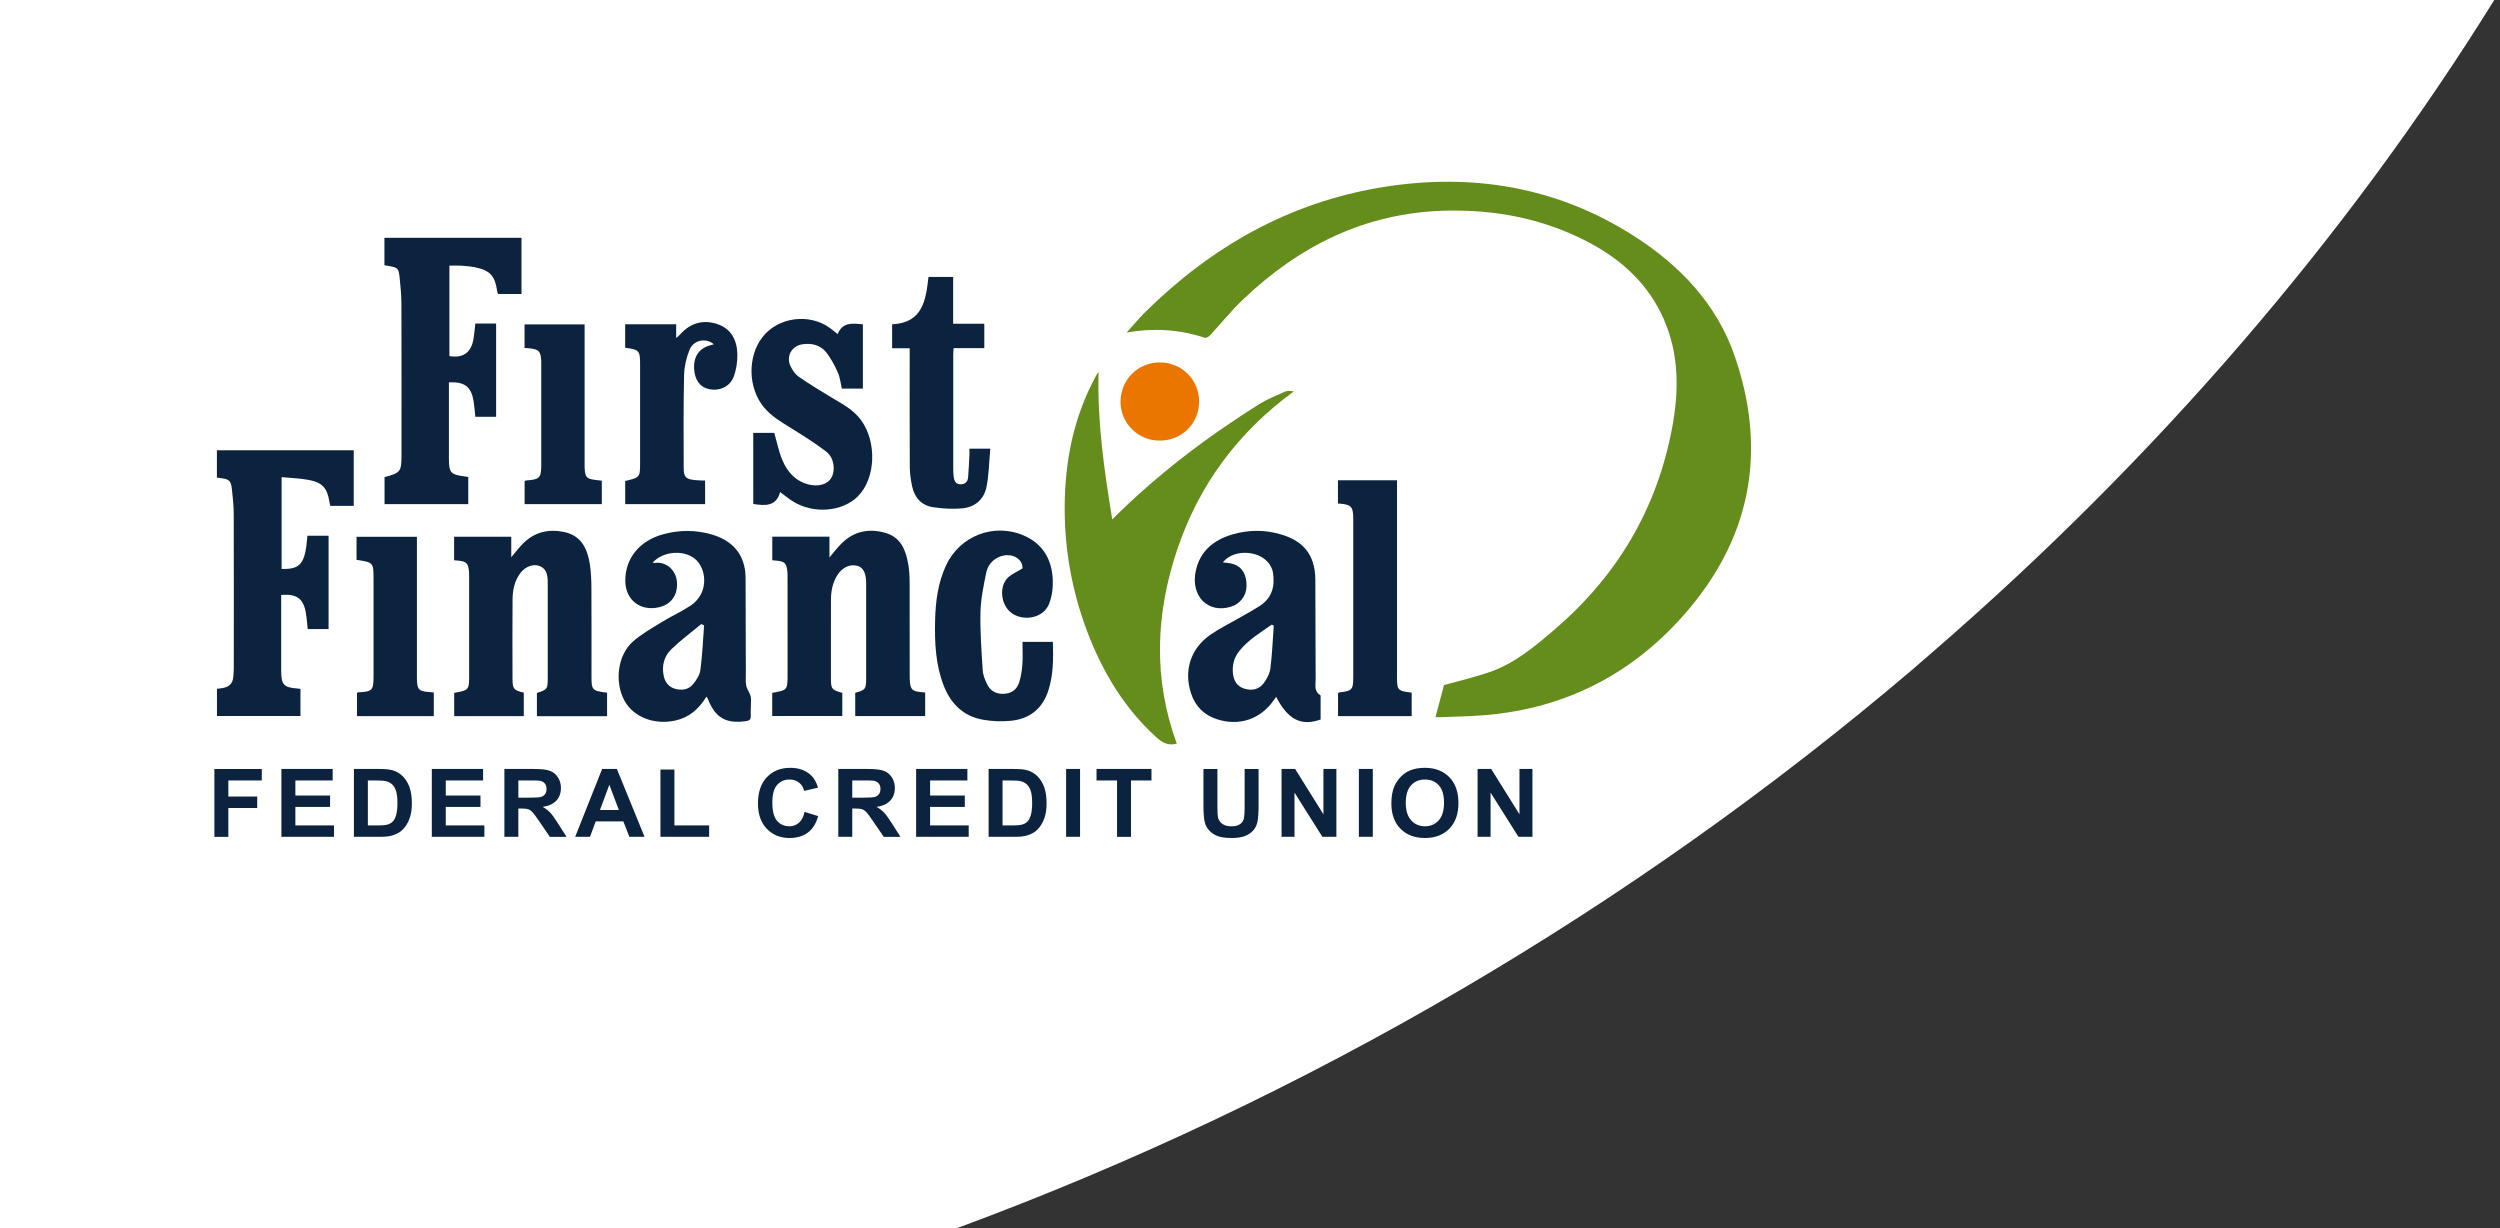
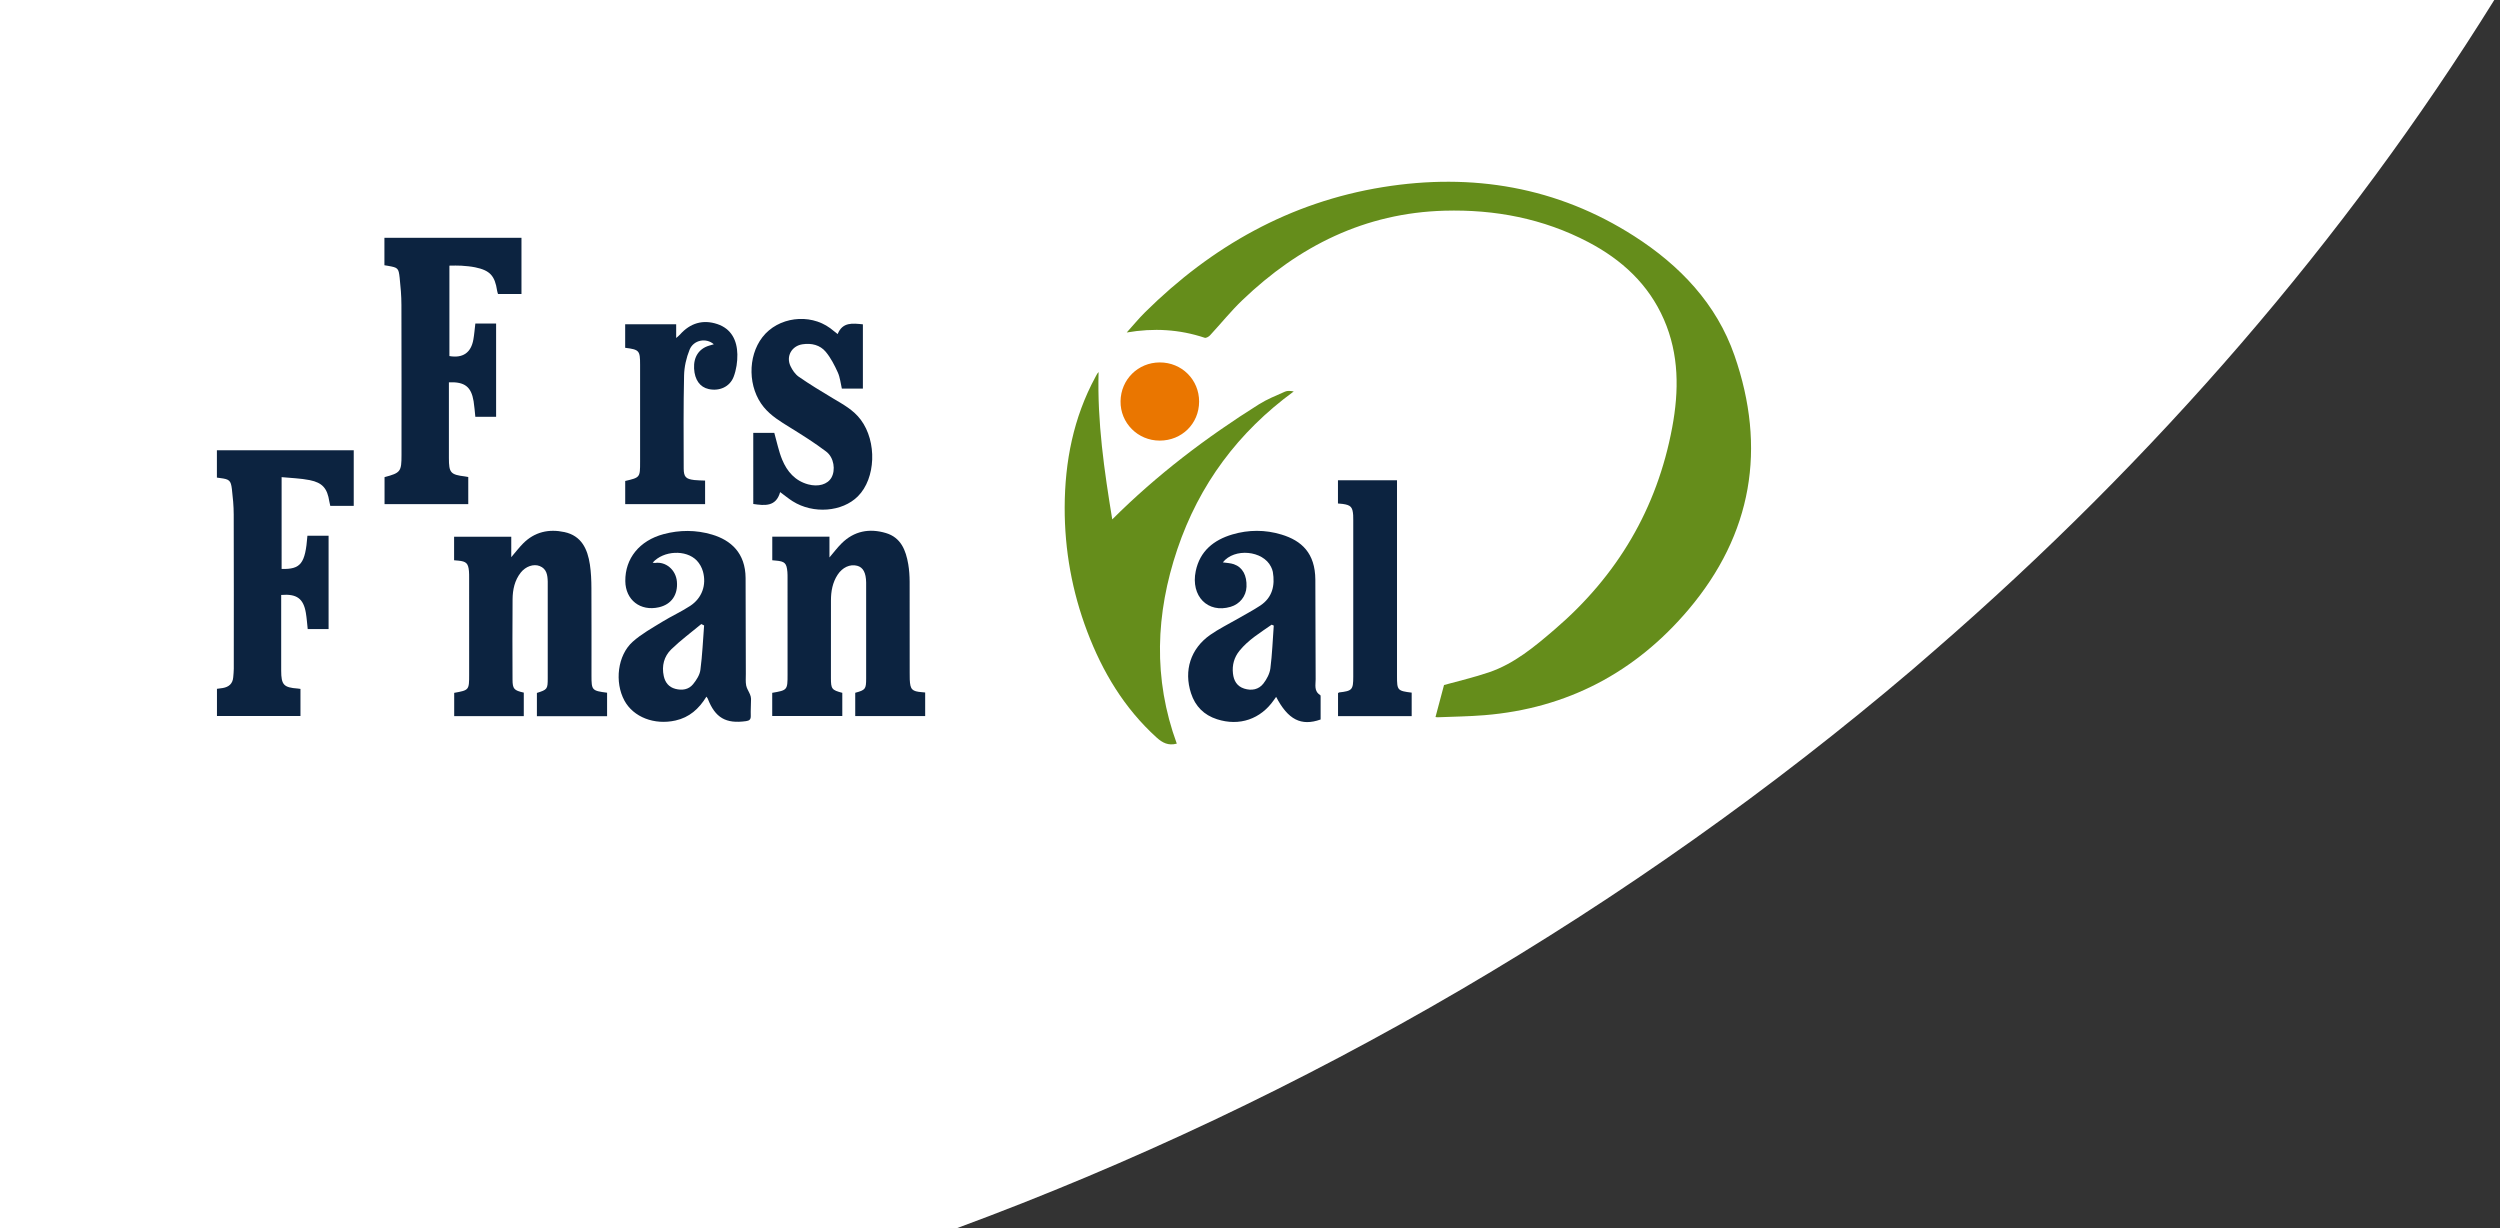
<svg xmlns="http://www.w3.org/2000/svg" version="1.1" id="Layer_1" x="0px" y="0px" width="348px" height="171px" viewBox="0 0 348 171" enable-background="new 0 0 348 171" xml:space="preserve">
  <rect x="0" y="0" width="348" height="171" fill="#333333" stroke="none" />
  <path fill="#FFFFFF" d="M264.714,0H0v90.556V171h133.094c48.782-18,94.17-44.683,133.066-77.758  c1.043-0.887,2.067-1.789,3.102-2.687C299.917,63.98,326.433,33.422,347.203,0H264.714z" />
  <g>
    <path fill="#658D1B" d="M163.808,103.515c-1.174,0.314-1.994-0.113-2.805-0.848c-4.512-4.088-7.535-9.141-9.666-14.771   c-2.104-5.559-3.148-11.33-3.133-17.268c0.021-6.367,1.211-12.479,4.274-18.139c0.082-0.148,0.157-0.301,0.241-0.446   c0.043-0.071,0.102-0.132,0.205-0.259c-0.195,6.962,0.791,13.74,1.902,20.516c6.215-6.2,13.082-11.411,20.418-16.019   c1.135-0.712,2.4-1.219,3.633-1.767c0.34-0.153,0.771-0.104,1.213-0.024c-7.732,5.653-13.161,12.948-16.202,21.958   C160.855,85.437,160.5,94.479,163.808,103.515" />
    <path fill="#0C2340" d="M53.511,36.922c0-1.327,0-2.559,0-3.823c6.374,0,12.702,0,19.078,0c0,2.618,0,5.195,0,7.826   c-1.103,0-2.162,0-3.266,0c-0.04-0.143-0.101-0.296-0.124-0.456c-0.313-2.082-0.997-2.833-3.05-3.257   c-0.632-0.129-1.283-0.183-1.929-0.228c-0.528-0.038-1.062-0.007-1.663-0.007c0,4.231,0,8.409,0,12.586   c1.865,0.322,3.009-0.456,3.336-2.3c0.127-0.716,0.181-1.445,0.275-2.227c0.942,0,1.889,0,2.89,0c0,4.316,0,8.616,0,12.986   c-0.933,0-1.896,0-2.892,0c-0.078-0.727-0.123-1.455-0.24-2.167c-0.331-2.021-1.238-2.73-3.439-2.634c0,0.292,0,0.59,0,0.886   c0,3.214,0,6.428,0,9.643c0,2.067,0.223,2.323,2.244,2.571c0.139,0.016,0.275,0.047,0.451,0.079c0,1.238,0,2.47,0,3.773   c-3.867,0-7.737,0-11.653,0c0-1.264,0-2.521,0-3.757c2.232-0.592,2.361-0.764,2.361-3.083c0-6.964,0.012-13.928-0.012-20.889   c-0.002-1.264-0.11-2.533-0.247-3.792c-0.146-1.339-0.247-1.398-1.59-1.642C53.878,36.983,53.713,36.958,53.511,36.922" />
    <path fill="#0C2340" d="M39.201,79.199c2.671,0.061,3.292-0.742,3.592-4.624c0.956,0,1.922,0,2.946,0c0,4.307,0,8.628,0,12.994   c-0.984,0-1.931,0-2.906,0c-0.087-0.787-0.134-1.539-0.261-2.28c-0.339-1.969-1.269-2.652-3.431-2.472c0,0.286,0,0.585,0,0.884   c0,3.213,0,6.426,0,9.64c0.002,1.99,0.345,2.361,2.312,2.504c0.108,0.01,0.214,0.027,0.372,0.049c0,1.248,0,2.477,0,3.771   c-3.858,0-7.728,0-11.625,0c0-1.254,0-2.504,0-3.781c0.32-0.045,0.569-0.07,0.813-0.111c0.843-0.148,1.381-0.6,1.452-1.5   c0.031-0.393,0.078-0.785,0.078-1.178c0.005-7.16,0.014-14.319-0.009-21.478c-0.002-1.18-0.115-2.363-0.254-3.535   c-0.143-1.208-0.362-1.373-1.6-1.533c-0.139-0.018-0.277-0.037-0.487-0.067c0-1.259,0-2.507,0-3.802c6.341,0,12.668,0,19.048,0   c0,2.584,0,5.134,0,7.736c-1.091,0-2.15,0-3.266,0c-0.044-0.197-0.101-0.406-0.134-0.617c-0.28-1.802-0.938-2.607-2.735-2.967   c-1.255-0.252-2.554-0.28-3.905-0.414C39.201,70.769,39.201,74.953,39.201,79.199" />
    <path fill="#0C2340" d="M115.46,74.702c0,0.987,0,1.884,0,2.895c0.606-0.71,1.102-1.374,1.685-1.952   c1.748-1.738,3.876-2.129,6.167-1.447c2.099,0.623,2.785,2.398,3.116,4.34c0.136,0.801,0.188,1.623,0.193,2.438   c0.016,4.257,0.007,8.513,0.007,12.77c0,0.281-0.002,0.562,0.009,0.846c0.066,1.396,0.312,1.65,1.699,1.76   c0.134,0.012,0.27,0.025,0.447,0.041c0,1.1,0,2.16,0,3.281c-3.231,0-6.454,0-9.736,0c0-1.084,0-2.164,0-3.238   c1.421-0.389,1.518-0.506,1.52-1.986c0.005-4.423,0-8.849,0-13.276c0-0.028,0-0.057,0-0.085c-0.019-1.365-0.423-2.119-1.25-2.335   c-0.996-0.263-2.056,0.226-2.728,1.259c-0.7,1.078-0.918,2.293-0.921,3.546c-0.014,3.609-0.009,7.218-0.004,10.827   c0,1.52,0.117,1.67,1.583,2.055c0,1.047,0,2.105,0,3.23c-3.243,0-6.466,0-9.755,0c0-1.076,0-2.156,0-3.23   c2.112-0.361,2.136-0.389,2.136-2.535c0-4.481,0-8.964-0.002-13.445c0-0.282,0.002-0.566-0.021-0.846   c-0.11-1.236-0.359-1.474-1.619-1.582c-0.141-0.012-0.28-0.025-0.486-0.045c0-1.095,0-2.17,0-3.284   C110.139,74.702,112.749,74.702,115.46,74.702" />
    <path fill="#0C2340" d="M63.21,77.989c0-1.126,0-2.183,0-3.277c2.652,0,5.258,0,7.958,0c0,0.911,0,1.792,0,2.845   c0.627-0.732,1.098-1.351,1.64-1.898c1.607-1.625,3.6-2.061,5.761-1.593c2.38,0.513,3.221,2.368,3.545,4.522   c0.162,1.081,0.207,2.188,0.211,3.283c0.024,4.06,0.01,8.118,0.01,12.177c0,2.037,0.061,2.107,2.171,2.379c0,0.537,0,1.092,0,1.643   c0,0.529,0,1.057,0,1.623c-3.292,0-6.494,0-9.769,0c0-1.078,0-2.158,0-3.236c1.454-0.461,1.508-0.531,1.508-2.051   c0.002-4.399,0-8.794,0-13.191c0-0.084,0.002-0.169,0-0.254c-0.025-0.904-0.141-1.78-1.123-2.168   c-0.858-0.336-1.953,0.052-2.629,0.906c-0.863,1.093-1.13,2.395-1.142,3.734c-0.033,3.719-0.019,7.438-0.007,11.16   c0.005,1.307,0.204,1.516,1.567,1.82c0,1.062,0,2.141,0,3.271c-3.228,0-6.426,0-9.687,0c0-1.088,0-2.166,0-3.238   c2.079-0.377,2.082-0.379,2.082-2.58c0-4.479,0-8.962-0.002-13.443c0-0.311,0.002-0.621-0.025-0.929   c-0.104-1.081-0.376-1.344-1.476-1.452C63.635,78.027,63.468,78.012,63.21,77.989" />
    <path fill="#0C2340" d="M170.218,78.283c0.519,0.082,1.057,0.089,1.539,0.258c1.219,0.428,1.82,1.559,1.756,3.145   c-0.053,1.299-0.93,2.405-2.21,2.783c-3.181,0.942-5.58-1.489-4.856-4.974c0.58-2.786,2.504-4.33,5.094-5.099   c2.262-0.672,4.588-0.67,6.836,0.012c2.811,0.849,4.695,2.587,4.719,6.283c0.027,4.619,0.014,9.241,0.043,13.861   c0.006,0.773-0.262,1.664,0.639,2.203c0.061,0.037,0.051,0.211,0.053,0.32c0.004,1.039,0,2.078,0,3.078   c-2.711,0.971-4.545,0.02-6.193-3.15c-0.105,0.148-0.203,0.279-0.295,0.416c-1.859,2.691-4.813,3.705-7.937,2.699   c-1.813-0.584-3.026-1.803-3.614-3.613c-1.029-3.164-0.067-6.206,2.662-8.124c1.191-0.836,2.517-1.482,3.781-2.215   c1.068-0.622,2.173-1.19,3.202-1.874c1.684-1.123,2.061-2.789,1.742-4.683c-0.043-0.247-0.146-0.489-0.256-0.714   C175.805,76.617,171.816,76.246,170.218,78.283 M177.307,87.08c-0.098-0.043-0.195-0.084-0.291-0.125   c-1.578,1.107-3.246,2.105-4.484,3.635c-0.737,0.91-1.038,1.99-0.904,3.163c0.11,0.996,0.552,1.777,1.562,2.1   c1.037,0.326,2.022,0.143,2.682-0.711c0.463-0.602,0.871-1.369,0.965-2.105C177.09,91.064,177.162,89.066,177.307,87.08z" />
    <path fill="#0C2340" d="M98.335,96.974c-1.05,1.715-2.385,2.885-4.295,3.318c-2.941,0.666-5.872-0.463-7.121-2.771   c-1.391-2.57-0.961-6.31,1.161-8.198c1.224-1.09,2.702-1.902,4.109-2.771c1.267-0.78,2.639-1.396,3.881-2.209   c1.647-1.078,2.303-2.908,1.779-4.797c-0.153-0.548-0.466-1.109-0.857-1.518c-1.485-1.549-4.636-1.405-6.144,0.295   c0.148,0.018,0.247,0.05,0.336,0.038c1.468-0.221,2.897,0.931,3.042,2.604c0.158,1.833-0.769,3.169-2.498,3.566   c-2.594,0.592-4.656-1.013-4.685-3.642c-0.033-3.142,1.959-5.632,5.317-6.534c2.249-0.604,4.532-0.604,6.759,0.059   c2.601,0.773,4.649,2.544,4.668,6.058c0.021,4.451,0.021,8.903,0.033,13.353c0,0.537-0.049,1.084,0.049,1.602   c0.083,0.428,0.362,0.814,0.531,1.23c0.08,0.197,0.144,0.416,0.144,0.625c0,0.787-0.064,1.576-0.038,2.363   c0.017,0.518-0.2,0.674-0.672,0.74c-2.798,0.391-4.281-0.473-5.307-3.117C98.5,97.196,98.443,97.134,98.335,96.974 M98.011,87.061   c-0.129-0.064-0.261-0.129-0.39-0.193c-1.398,1.162-2.869,2.248-4.17,3.508c-1.015,0.982-1.367,2.311-1.055,3.737   c0.195,0.896,0.705,1.535,1.611,1.775c0.938,0.246,1.852,0.115,2.47-0.648c0.463-0.572,0.926-1.283,1.017-1.982   C97.766,91.205,97.853,89.127,98.011,87.061z" />
    <path fill="#0C2340" d="M104.854,60.254c1.018,0,2.021,0,2.928,0c0.369,1.293,0.613,2.568,1.102,3.745   c0.679,1.638,1.792,2.93,3.604,3.424c1.424,0.385,2.707,0.01,3.247-0.936c0.594-1.045,0.369-2.793-0.721-3.621   c-1.607-1.222-3.33-2.3-5.049-3.367c-1.32-0.818-2.638-1.6-3.649-2.829c-2.192-2.665-2.293-7.018-0.178-9.746   c2.168-2.794,6.52-3.369,9.424-1.243c0.317,0.233,0.616,0.486,1.041,0.822c0.684-1.701,2.075-1.499,3.512-1.358   c0,2.977,0,5.923,0,8.947c-0.954,0-1.921,0-2.93,0c-0.173-0.73-0.242-1.543-0.559-2.244c-0.456-1.01-0.979-2.03-1.68-2.875   c-0.799-0.959-1.988-1.238-3.235-1.05c-1.494,0.223-2.319,1.651-1.682,3.023c0.263,0.566,0.669,1.159,1.172,1.506   c1.525,1.053,3.111,2.016,4.704,2.97c1.426,0.853,2.888,1.628,3.919,3.012c2.268,3.041,2.096,8.144-0.399,10.647   c-2.176,2.186-6.231,2.5-9.09,0.689c-0.566-0.359-1.083-0.79-1.738-1.27c-0.573,2.047-2.115,1.895-3.741,1.654   C104.854,66.874,104.854,63.591,104.854,60.254" />
-     <path fill="#0C2340" d="M142.33,79.119c0.065-1.365-1.572-2.31-3.245-1.596c-0.987,0.421-1.607,1.229-1.804,2.209   c-0.369,1.812-0.757,3.651-0.799,5.486c-0.061,2.692,0.144,5.395,0.312,8.089c0.041,0.65,0.312,1.312,0.599,1.914   c0.451,0.949,1.261,1.406,2.329,1.361c1.083-0.043,1.839-0.598,2.149-1.604c0.247-0.795,0.383-1.643,0.444-2.474   c0.073-1.031,0.017-2.072,0.017-3.156c1.452,0,2.819,0,4.231,0c0.065,2.299,0.077,4.536-0.618,6.724   c-0.814,2.57-2.596,3.994-5.213,4.26c-1.297,0.131-2.658,0.08-3.94-0.154c-2.688-0.486-4.431-2.205-5.414-4.705   c-1.156-2.946-1.282-6.036-1.21-9.146c0.061-2.609,0.397-5.163,1.495-7.567c1.903-4.158,6.682-6.035,10.876-4.205   c2.65,1.158,3.891,3.359,4.008,6.153c0.047,1.118-0.113,2.333-0.523,3.367c-0.729,1.835-3.193,2.449-4.973,1.419   c-1.555-0.897-2.107-3.426-0.923-4.898C140.624,79.978,141.498,79.66,142.33,79.119" />
-     <path fill="#0C2340" d="M132.678,38.552c0,2.176,0,4.302,0,6.513c1.475,0,2.871,0,4.337,0c0,1.156,0,2.232,0,3.395   c-1.41,0-2.803,0-4.269,0c-0.021,0.352-0.054,0.62-0.054,0.89c-0.002,5.27-0.002,10.538,0,15.805c0,0.421,0.005,0.848,0.066,1.264   c0.08,0.531,0.293,0.99,0.942,0.996c0.65,0.008,1.008-0.354,1.059-0.967c0.089-1.037,0.129-2.078,0.184-3.116   c0.016-0.275,0.002-0.55,0.002-0.874c0.944,0,1.8,0,2.906,0c-0.167,1.809-0.186,3.586-0.526,5.296   c-0.35,1.765-1.624,2.862-3.428,3.015c-1.325,0.112-2.695,0.03-4.013-0.167c-1.604-0.242-2.584-1.318-2.916-2.901   c-0.181-0.877-0.319-1.781-0.327-2.672c-0.028-5.183-0.014-10.368-0.014-15.551c0-0.303,0-0.606,0-0.996c-0.857,0-1.633,0-2.446,0   c0-1.144,0-2.199,0-3.339c4.269-0.202,4.696-3.355,5.063-6.59C130.358,38.552,131.446,38.552,132.678,38.552" />
    <path fill="#0C2340" d="M98.149,66.897c0,1.135,0,2.169,0,3.274c-3.698,0-7.373,0-11.12,0c0-1.057,0-2.138,0-3.219   c2.072-0.486,2.072-0.486,2.072-2.656c0-4.509,0-9.018,0-13.526c0-1.976-0.113-2.107-2.077-2.357c0-1.066,0-2.143,0-3.271   c2.356,0,4.683,0,7.1,0c0,0.574,0,1.149,0,1.908c0.275-0.246,0.418-0.352,0.533-0.481c1.422-1.598,3.191-2.126,5.195-1.457   c1.959,0.654,2.751,2.277,2.789,4.21c0.019,1.041-0.146,2.148-0.512,3.116c-0.545,1.428-2.004,2.042-3.479,1.72   c-1.224-0.268-1.95-1.292-2.033-2.862c-0.082-1.604,0.672-2.753,2.087-3.181c0.211-0.063,0.422-0.123,0.66-0.193   c-1.057-0.933-2.815-0.616-3.371,0.754c-0.456,1.121-0.743,2.383-0.769,3.59c-0.096,4.307-0.063,8.62-0.052,12.929   c0.005,1.196,0.301,1.487,1.474,1.626C97.118,66.875,97.597,66.871,98.149,66.897" />
    <path fill="#0C2340" d="M186.244,70.085c0-1.111,0-2.143,0-3.229c2.732,0,5.424,0,8.219,0c0,0.35,0,0.677,0,1.006   c0,8.761,0,17.524,0,26.285c0,1.943,0.072,2.025,2.043,2.268c0,1.066,0,2.146,0,3.273c-3.41,0-6.807,0-10.252,0   c0-1.096,0-2.152,0-3.199c0.061-0.043,0.102-0.098,0.148-0.102c1.824-0.207,1.971-0.365,1.971-2.191c0.002-7.271,0-14.54,0-21.808   c0-0.227,0.004-0.451-0.012-0.678c-0.078-1.132-0.34-1.409-1.467-1.564C186.699,70.121,186.504,70.111,186.244,70.085" />
-     <path fill="#0C2340" d="M83.773,66.912c0,1.115,0,2.154,0,3.26c-3.583,0-7.14,0-10.749,0c0-1.078,0-2.135,0-3.188   c0.054-0.038,0.094-0.092,0.138-0.094c2.03-0.165,2.181-0.322,2.181-2.348c0-4.596,0-9.189,0-13.782c0-0.141,0.005-0.282,0-0.423   c-0.045-1.426-0.324-1.729-1.717-1.856c-0.19-0.019-0.381-0.028-0.608-0.044c0-1.1,0-2.162,0-3.283c2.768,0,5.509,0,8.361,0   c0,0.355,0,0.686,0,1.018c0,6.087,0,12.175,0,18.263c0,0.281-0.009,0.563,0.01,0.846c0.078,1.137,0.287,1.362,1.396,1.513   C83.089,66.833,83.395,66.867,83.773,66.912" />
-     <path fill="#0C2340" d="M58.034,74.723c0,0.343,0,0.674,0,1.005c0,6.006,0,12.012,0,18.013c0,0.197-0.002,0.395,0,0.592   c0.014,1.705,0.218,1.916,1.95,2.02c0.111,0.006,0.224,0.023,0.402,0.041c0,1.084,0,2.16,0,3.291c-3.557,0-7.095,0-10.695,0   c0-1.088,0-2.166,0-3.229c0.087-0.041,0.137-0.082,0.186-0.086c1.968-0.1,2.121-0.262,2.121-2.27c0-4.479,0-8.962,0-13.445   c0-2.359,0-2.359-2.368-2.726c0-0.508,0-1.034,0-1.561c0-0.53,0-1.062,0-1.646C52.44,74.723,55.187,74.723,58.034,74.723" />
    <path fill="#EA7600" d="M161.425,61.333c-3.049-0.002-5.49-2.462-5.445-5.486c0.042-3.024,2.438-5.392,5.462-5.397   c3.063-0.004,5.481,2.406,5.475,5.456C166.908,58.97,164.513,61.338,161.425,61.333" />
-     <path fill="#0C2340" d="M31.786,108.638v2.236h4.018v1.598h-4.018v4.016h-1.943v-9.447h6.598v1.598H31.786 M46.491,114.897v1.59   h-7.319v-9.447h7.136v1.598h-5.192v2.096h4.831v1.59h-4.831v2.574H46.491z M57.036,113.864c-0.242,0.689-0.585,1.244-1.031,1.67   c-0.336,0.324-0.792,0.572-1.365,0.754c-0.43,0.133-1.003,0.199-1.72,0.199h-3.656v-9.447h3.55c0.801,0,1.412,0.061,1.833,0.182   c0.564,0.162,1.048,0.453,1.45,0.869c0.404,0.418,0.709,0.928,0.921,1.531c0.209,0.602,0.315,1.348,0.315,2.232   C57.332,112.632,57.233,113.302,57.036,113.864z M55.125,110.089c-0.132-0.391-0.315-0.697-0.552-0.916   c-0.235-0.219-0.536-0.365-0.9-0.443c-0.27-0.061-0.803-0.092-1.595-0.092h-0.872v6.26h1.45c0.542,0,0.935-0.031,1.175-0.09   c0.317-0.08,0.578-0.209,0.785-0.395c0.209-0.184,0.378-0.488,0.51-0.912c0.132-0.422,0.197-1,0.197-1.732   C55.323,111.042,55.257,110.479,55.125,110.089z M67.427,114.897v1.59h-7.318v-9.447h7.135v1.598h-5.192v2.096h4.83v1.59h-4.83   v2.574H67.427z M75.542,112.319c0.42,0.24,0.766,0.502,1.041,0.791c0.272,0.289,0.641,0.799,1.106,1.535l1.175,1.842h-2.324   l-1.405-2.057c-0.5-0.732-0.841-1.197-1.024-1.389c-0.184-0.189-0.378-0.32-0.585-0.391c-0.207-0.072-0.531-0.107-0.978-0.107   h-0.394v3.943h-1.943v-9.447h4.091c1.029,0,1.776,0.084,2.241,0.256c0.465,0.17,0.839,0.471,1.118,0.904   c0.282,0.436,0.421,0.932,0.421,1.49c0,0.707-0.211,1.295-0.637,1.754C77.02,111.907,76.386,112.196,75.542,112.319z    M75.822,109.042c-0.173-0.197-0.418-0.32-0.733-0.371c-0.157-0.021-0.63-0.033-1.417-0.033h-1.518v2.398h1.438   c0.933,0,1.513-0.039,1.746-0.115c0.233-0.076,0.414-0.211,0.545-0.4c0.131-0.189,0.197-0.426,0.197-0.709   C76.081,109.493,75.994,109.237,75.822,109.042z M87.609,116.487l-0.841-2.145h-3.846l-0.794,2.145h-2.063l3.75-9.447h2.054   l3.853,9.447H87.609z M84.818,109.243l-1.299,3.506h2.626L84.818,109.243z M91.935,116.487v-9.369h1.943v7.779h4.833v1.59H91.935z    M111.227,108.937c-0.362-0.285-0.799-0.428-1.315-0.428c-0.715,0-1.292,0.25-1.736,0.754c-0.444,0.502-0.667,1.318-0.667,2.443   c0,1.195,0.218,2.047,0.658,2.551c0.437,0.508,1.006,0.762,1.706,0.762c0.517,0,0.961-0.162,1.332-0.484   c0.374-0.32,0.639-0.828,0.801-1.52l1.885,0.588c-0.289,1.029-0.769,1.795-1.44,2.295s-1.524,0.752-2.559,0.752   c-1.276,0-2.328-0.428-3.151-1.285c-0.822-0.857-1.233-2.029-1.233-3.518c0-1.572,0.414-2.793,1.241-3.662s1.915-1.305,3.264-1.305   c1.177,0,2.133,0.342,2.869,1.025c0.437,0.404,0.766,0.98,0.984,1.738l-1.924,0.451   C111.826,109.606,111.588,109.218,111.227,108.937z M122.022,112.319c0.42,0.24,0.769,0.502,1.041,0.791   c0.273,0.289,0.642,0.799,1.107,1.535l1.175,1.842h-2.324l-1.405-2.057c-0.498-0.732-0.841-1.197-1.025-1.389   c-0.183-0.189-0.378-0.32-0.582-0.391c-0.207-0.072-0.534-0.107-0.98-0.107h-0.395v3.943h-1.943v-9.447h4.09   c1.029,0,1.776,0.084,2.242,0.256c0.467,0.17,0.839,0.471,1.121,0.904c0.28,0.436,0.42,0.932,0.42,1.49   c0,0.707-0.213,1.295-0.639,1.754C123.502,111.907,122.866,112.196,122.022,112.319z M122.302,109.042   c-0.174-0.197-0.416-0.32-0.731-0.371c-0.16-0.021-0.632-0.033-1.419-0.033h-1.518v2.398h1.438c0.933,0,1.516-0.039,1.748-0.115   c0.23-0.076,0.414-0.211,0.543-0.4c0.131-0.189,0.197-0.426,0.197-0.709C122.561,109.493,122.476,109.237,122.302,109.042z    M134.844,114.897v1.59h-7.319v-9.447h7.136v1.598h-5.192v2.096h4.833v1.59h-4.833v2.574H134.844z M145.388,113.864   c-0.242,0.689-0.585,1.244-1.031,1.67c-0.336,0.324-0.792,0.572-1.365,0.754c-0.43,0.133-1.004,0.199-1.72,0.199h-3.658v-9.447   h3.552c0.802,0,1.412,0.061,1.833,0.182c0.563,0.162,1.048,0.453,1.45,0.869c0.404,0.418,0.709,0.928,0.921,1.531   c0.209,0.602,0.314,1.348,0.314,2.232C145.684,112.632,145.585,113.302,145.388,113.864z M143.478,110.089   c-0.132-0.391-0.317-0.697-0.553-0.916c-0.236-0.219-0.535-0.365-0.899-0.443c-0.271-0.061-0.804-0.092-1.595-0.092h-0.875v6.26   h1.453c0.542,0,0.935-0.031,1.174-0.09c0.314-0.08,0.578-0.209,0.785-0.395c0.209-0.184,0.378-0.488,0.51-0.912   c0.131-0.422,0.197-1,0.197-1.732C143.675,111.042,143.609,110.479,143.478,110.089z M150.345,116.487h-1.943v-9.447h1.943V116.487   z M157.434,108.638v7.85h-1.943v-7.85h-2.854v-1.598h7.648v1.598H157.434z M175.037,114.405c-0.106,0.471-0.299,0.865-0.583,1.188   c-0.282,0.32-0.657,0.58-1.132,0.77c-0.473,0.191-1.088,0.287-1.85,0.287c-0.921,0-1.616-0.104-2.091-0.312   s-0.851-0.479-1.128-0.812c-0.275-0.334-0.456-0.682-0.545-1.047c-0.127-0.541-0.19-1.34-0.19-2.398v-5.039h1.945v5.117   c0,0.812,0.023,1.34,0.07,1.578c0.085,0.387,0.282,0.699,0.595,0.934c0.312,0.232,0.74,0.35,1.283,0.35   c0.552,0,0.967-0.109,1.247-0.332s0.448-0.492,0.505-0.814c0.059-0.322,0.088-0.857,0.088-1.605v-5.227h1.942v4.963   C175.193,113.138,175.143,113.938,175.037,114.405z M184.074,116.487l-3.879-6.16v6.16h-1.803v-9.447h1.891l3.938,6.309v-6.309   h1.805v9.447H184.074z M191.096,116.487h-1.943v-9.447h1.943V116.487z M201.75,115.356c-0.846,0.863-1.977,1.293-3.387,1.293   c-1.432,0-2.57-0.428-3.414-1.285c-0.846-0.857-1.27-2.037-1.27-3.541c0-0.963,0.148-1.771,0.441-2.424   c0.219-0.482,0.518-0.912,0.896-1.295c0.377-0.383,0.793-0.668,1.244-0.852c0.6-0.248,1.289-0.373,2.074-0.373   c1.418,0,2.553,0.43,3.402,1.295c0.854,0.861,1.279,2.062,1.279,3.602C203.018,113.302,202.594,114.495,201.75,115.356z    M200.281,109.31c-0.482-0.533-1.125-0.801-1.926-0.801s-1.447,0.27-1.936,0.811c-0.492,0.537-0.736,1.35-0.736,2.438   c0,1.072,0.252,1.883,0.754,2.436c0.504,0.549,1.143,0.826,1.918,0.826s1.41-0.275,1.908-0.822   c0.496-0.547,0.744-1.367,0.744-2.465C201.008,110.649,200.766,109.841,200.281,109.31z M211.367,116.487l-3.879-6.16v6.16h-1.807   v-9.447h1.891l3.939,6.309v-6.309h1.805v9.447H211.367z" />
    <path fill="#658D1B" d="M201.008,95.354c2.049-0.572,4.189-1.064,6.256-1.768c3.541-1.204,6.363-3.583,9.145-5.968   c8.715-7.469,14.256-16.808,16.363-28.124c0.951-5.101,0.965-10.159-1.152-15.018c-2.143-4.916-5.883-8.341-10.547-10.784   c-6.254-3.273-12.988-4.558-20-4.363c-11.062,0.308-20.266,4.911-28.131,12.448c-1.604,1.534-3.003,3.28-4.516,4.911   c-0.174,0.183-0.541,0.392-0.729,0.329c-3.529-1.179-7.105-1.381-10.857-0.735c0.854-0.942,1.659-1.931,2.561-2.824   c9.26-9.165,20.178-15.326,33.094-17.412c12.43-2.006,24.273-0.046,35.004,6.835c6.33,4.06,11.438,9.398,13.941,16.602   c4.486,12.903,2.477,24.87-6.395,35.362c-7.398,8.752-16.893,13.77-28.408,14.709c-2.158,0.178-4.33,0.201-6.496,0.289   c-0.131,0.006-0.264-0.027-0.318-0.035C200.229,98.276,200.627,96.778,201.008,95.354" />
  </g>
</svg>